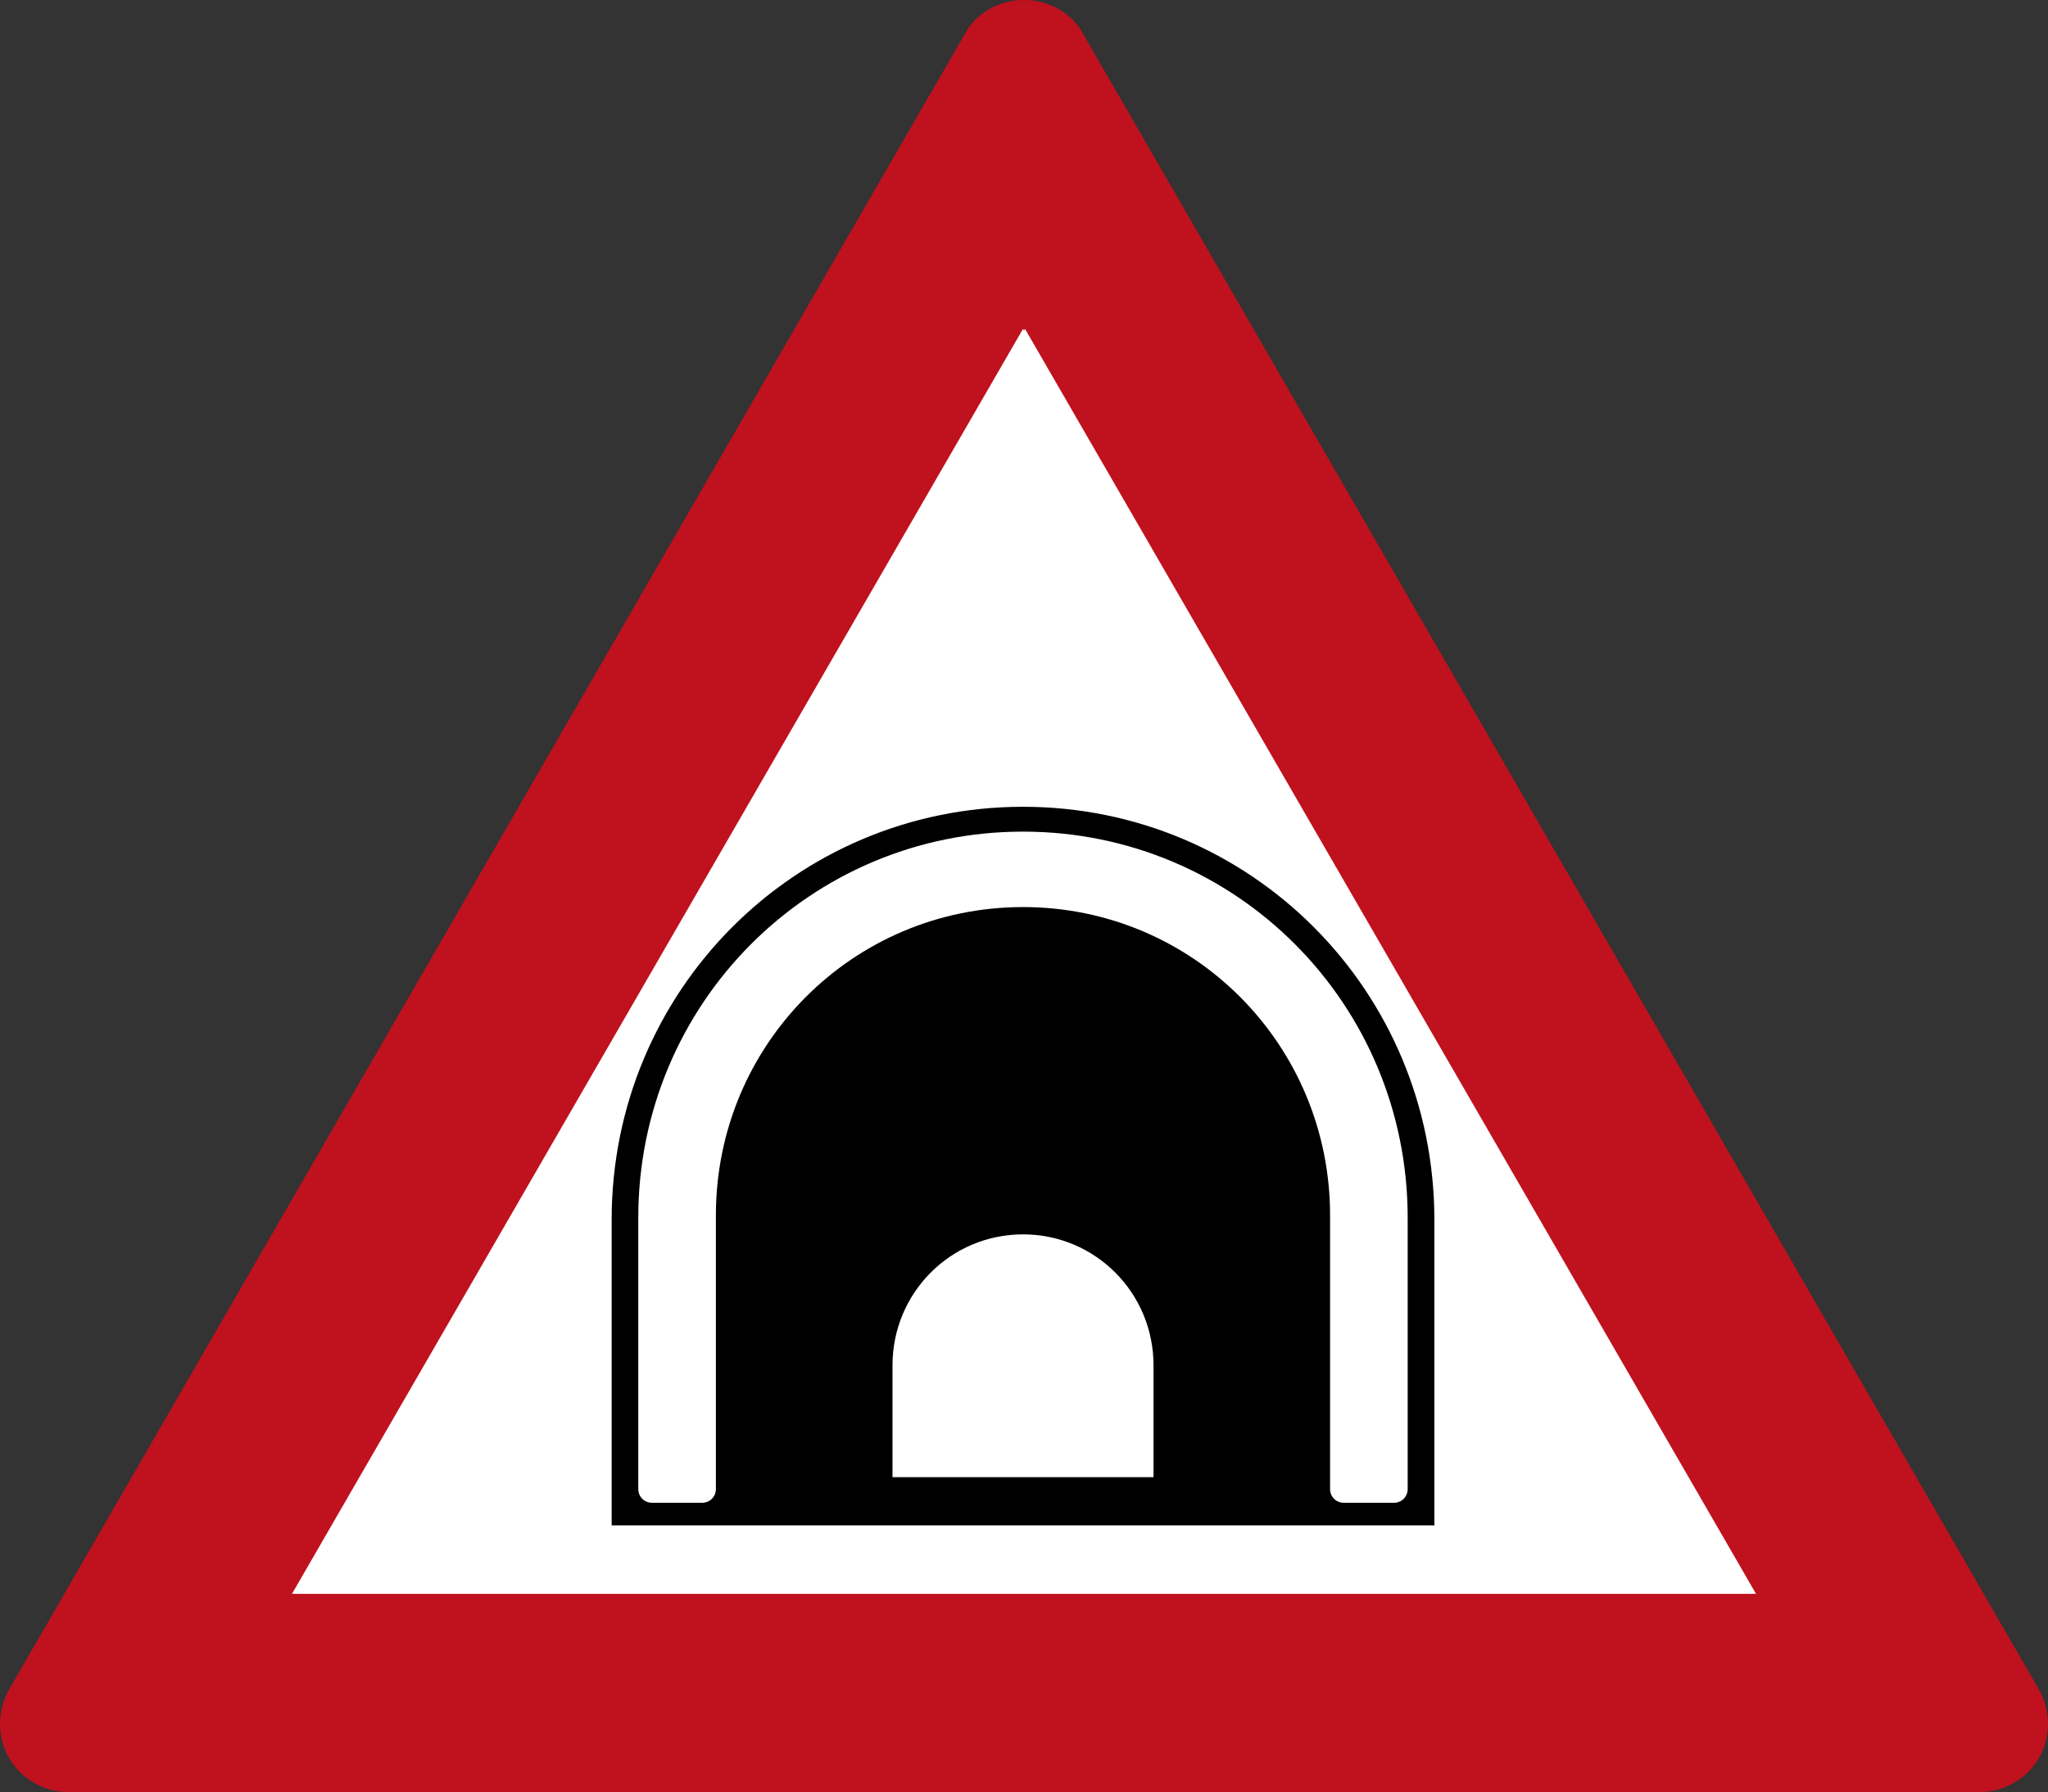
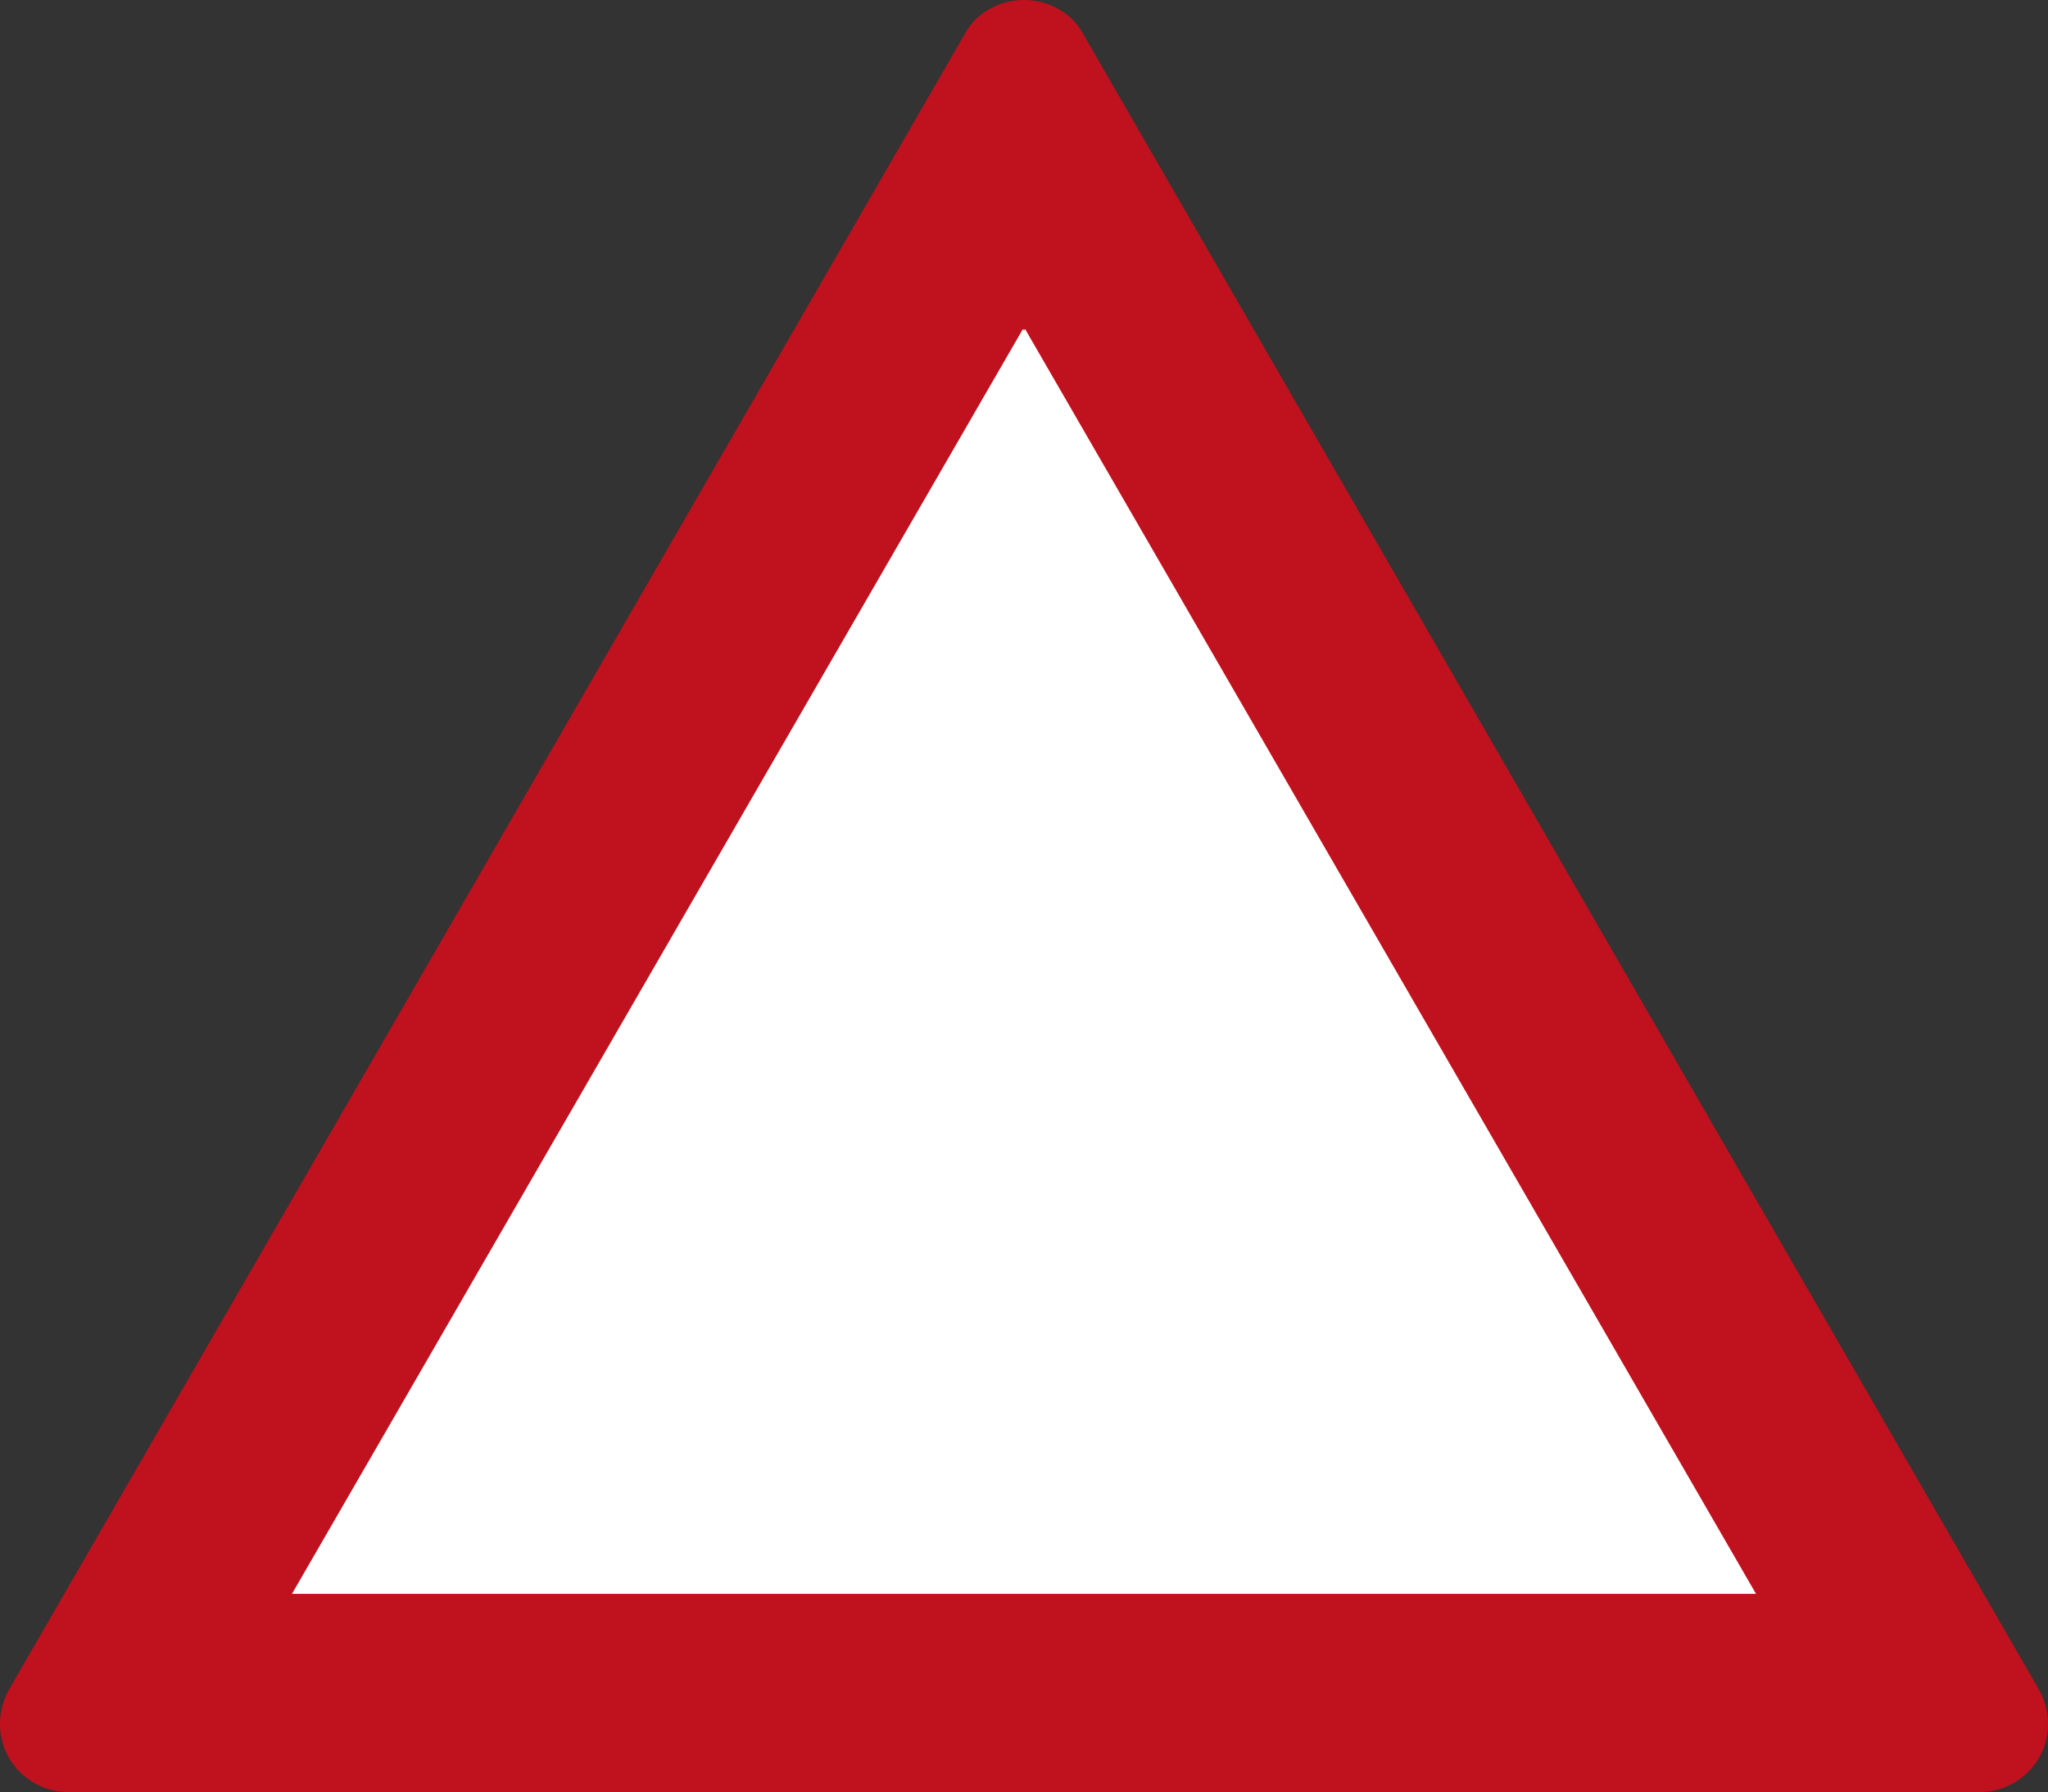
<svg xmlns="http://www.w3.org/2000/svg" xmlns:ns1="http://sodipodi.sourceforge.net/DTD/sodipodi-0.dtd" xmlns:ns2="http://www.inkscape.org/namespaces/inkscape" viewBox="0 0 568.125 497.228" height="497.228" width="568.125" xml:space="preserve" version="1.1" id="svg3522" ns1:docname="Roadwork_sign_israel.svg" ns2:version="1.1.2 (b8e25be833, 2022-02-05)">
  <rect x="0" y="0" width="568.125" height="497.228" fill="#333333" stroke="none" />
  <ns1:namedview id="namedview11" pagecolor="#ffffff" bordercolor="#666666" borderopacity="1.0" ns2:pageshadow="2" ns2:pageopacity="0.0" ns2:pagecheckerboard="true" showgrid="false" showguides="true" ns2:guide-bbox="true" ns2:snap-intersection-paths="true" ns2:snap-smooth-nodes="true" ns2:snap-bbox="true" ns2:snap-bbox-edge-midpoints="true" ns2:bbox-nodes="true" ns2:zoom="1" ns2:cx="215.49999" ns2:cy="309.49999" ns2:window-width="1920" ns2:window-height="1001" ns2:window-x="-9" ns2:window-y="-9" ns2:window-maximized="1" ns2:current-layer="svg3522" width="568.125px" ns2:snap-global="true" />
  <defs id="defs3526" />
  <path id="rect2419" style="display:inline;fill:#ffffff;fill-opacity:1;stroke-width:1.415;stroke-linecap:round" d="M 284.062,42.769 519.258,454.459 H 48.867 Z" ns1:nodetypes="cccc" />
  <path id="path1287-2" style="display:inline;fill:#c0111e;fill-opacity:1;fill-rule:nonzero;stroke:none;stroke-width:0.859" d="M 284.062,4.5425685e-4 C 277.941,-0.043 271.219,3.084 267.926,8.94 L 2.198,469.35 C 0.664,472.484 0.02,475.209 0,478.327 0,489.218 8.938,497.228 18.874,497.228 H 549.25 c 9.936,0 18.874,-8.01 18.874,-18.901 -0.02,-3.118 -0.664,-5.843 -2.198,-8.977 L 300.198,8.94 C 296.906,3.084 290.184,-0.043 284.062,4.5425685e-4 Z M 283.787,91.251 l 0.275,0.477 0.275,-0.477 L 487.127,442.243 H 80.997 Z" ns1:nodetypes="cccccccccccccccc" />
-   <path d="m 283.787,223.856 c -63.219,0 -114.112,51.103 -114.112,114.585 v 84.799 h 228.224 v -84.799 c 0,-63.481 -50.892,-114.585 -114.112,-114.585 z m 0,6.891 c 59.121,0 106.71,47.787 106.71,107.152 v 75.283 c 7e-5,2.106 -1.68,3.793 -3.777,3.793 h -13.96 c -2.097,0 -3.791,-1.687 -3.791,-3.793 v -75.95 c 0,-47.393 -37.986,-85.55 -85.183,-85.55 -47.197,0 -85.197,38.157 -85.197,85.55 v 75.95 c 0,2.106 -1.694,3.793 -3.791,3.793 h -13.946 c -2.097,0 -3.791,-1.687 -3.791,-3.793 v -75.283 c 0,-59.366 47.603,-107.152 106.724,-107.152 z m 0,111.751 c 20.059,0 36.206,16.214 36.206,36.356 v 31.008 h -72.413 v -31.008 c 0,-20.142 16.147,-36.356 36.206,-36.356 z" style="fill:#000000;stroke-width:2.333" id="rect662" ns1:nodetypes="ssccsssccssccsccssccsssccss" />
</svg>